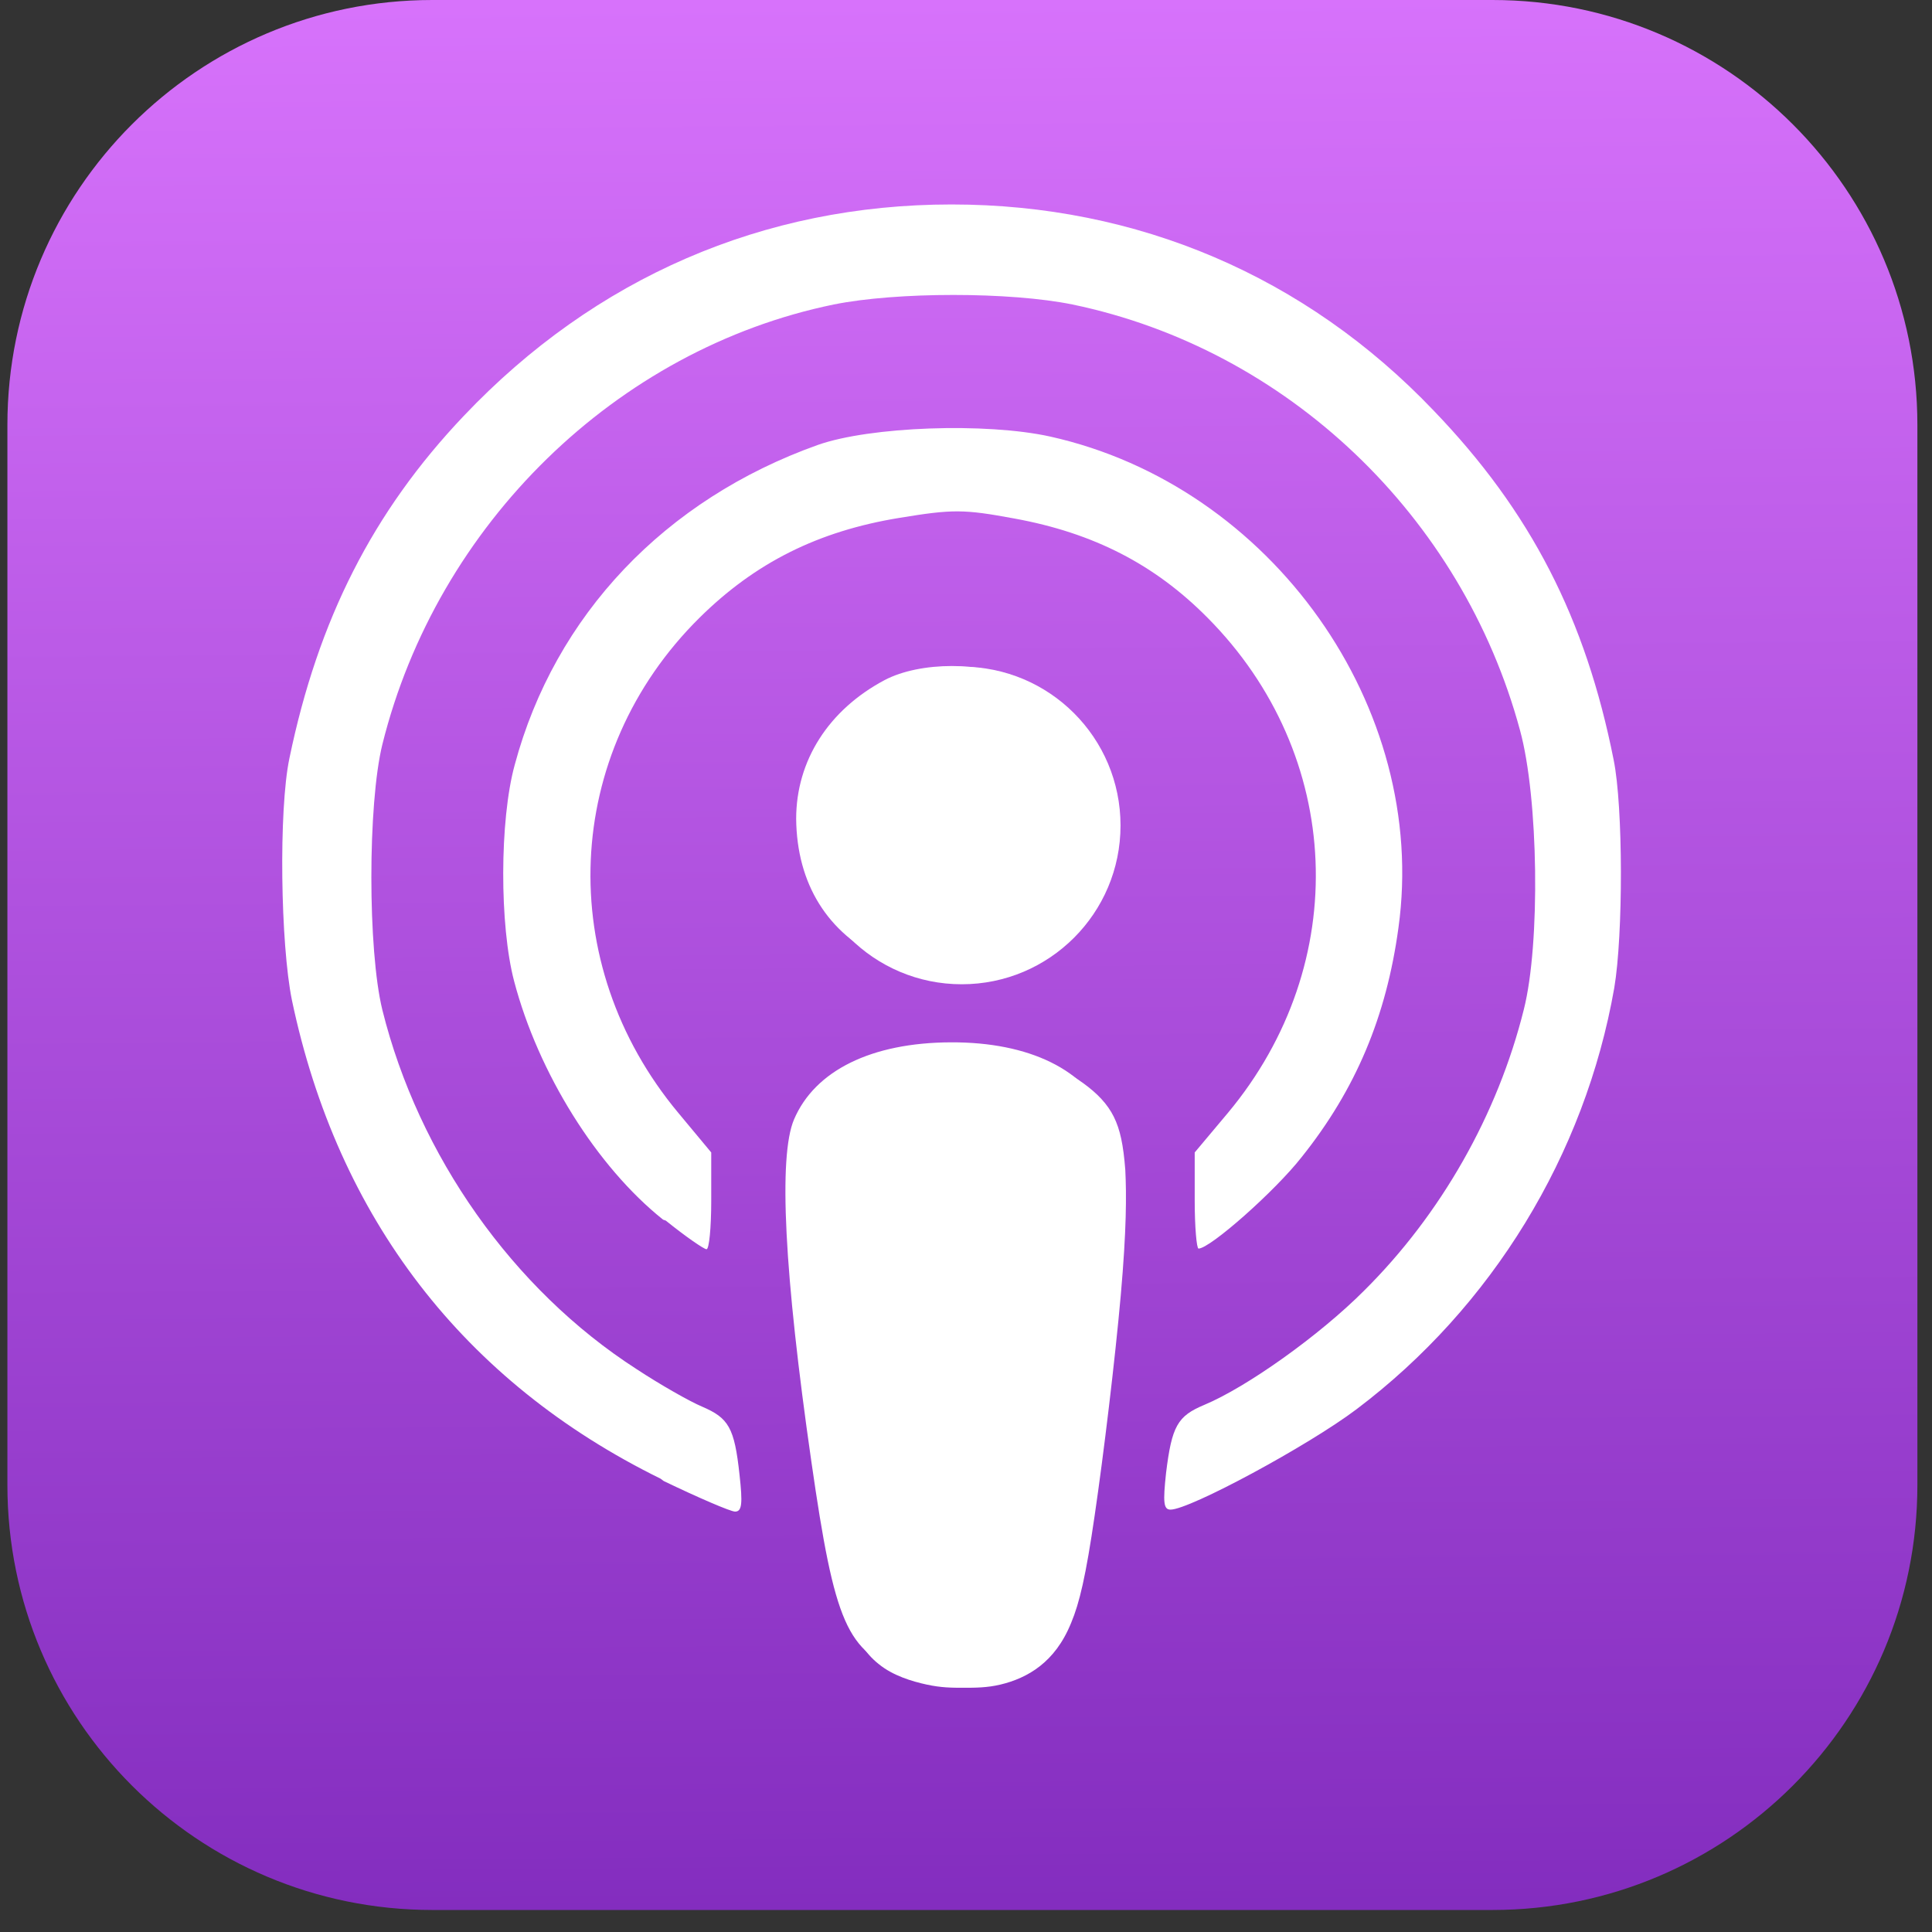
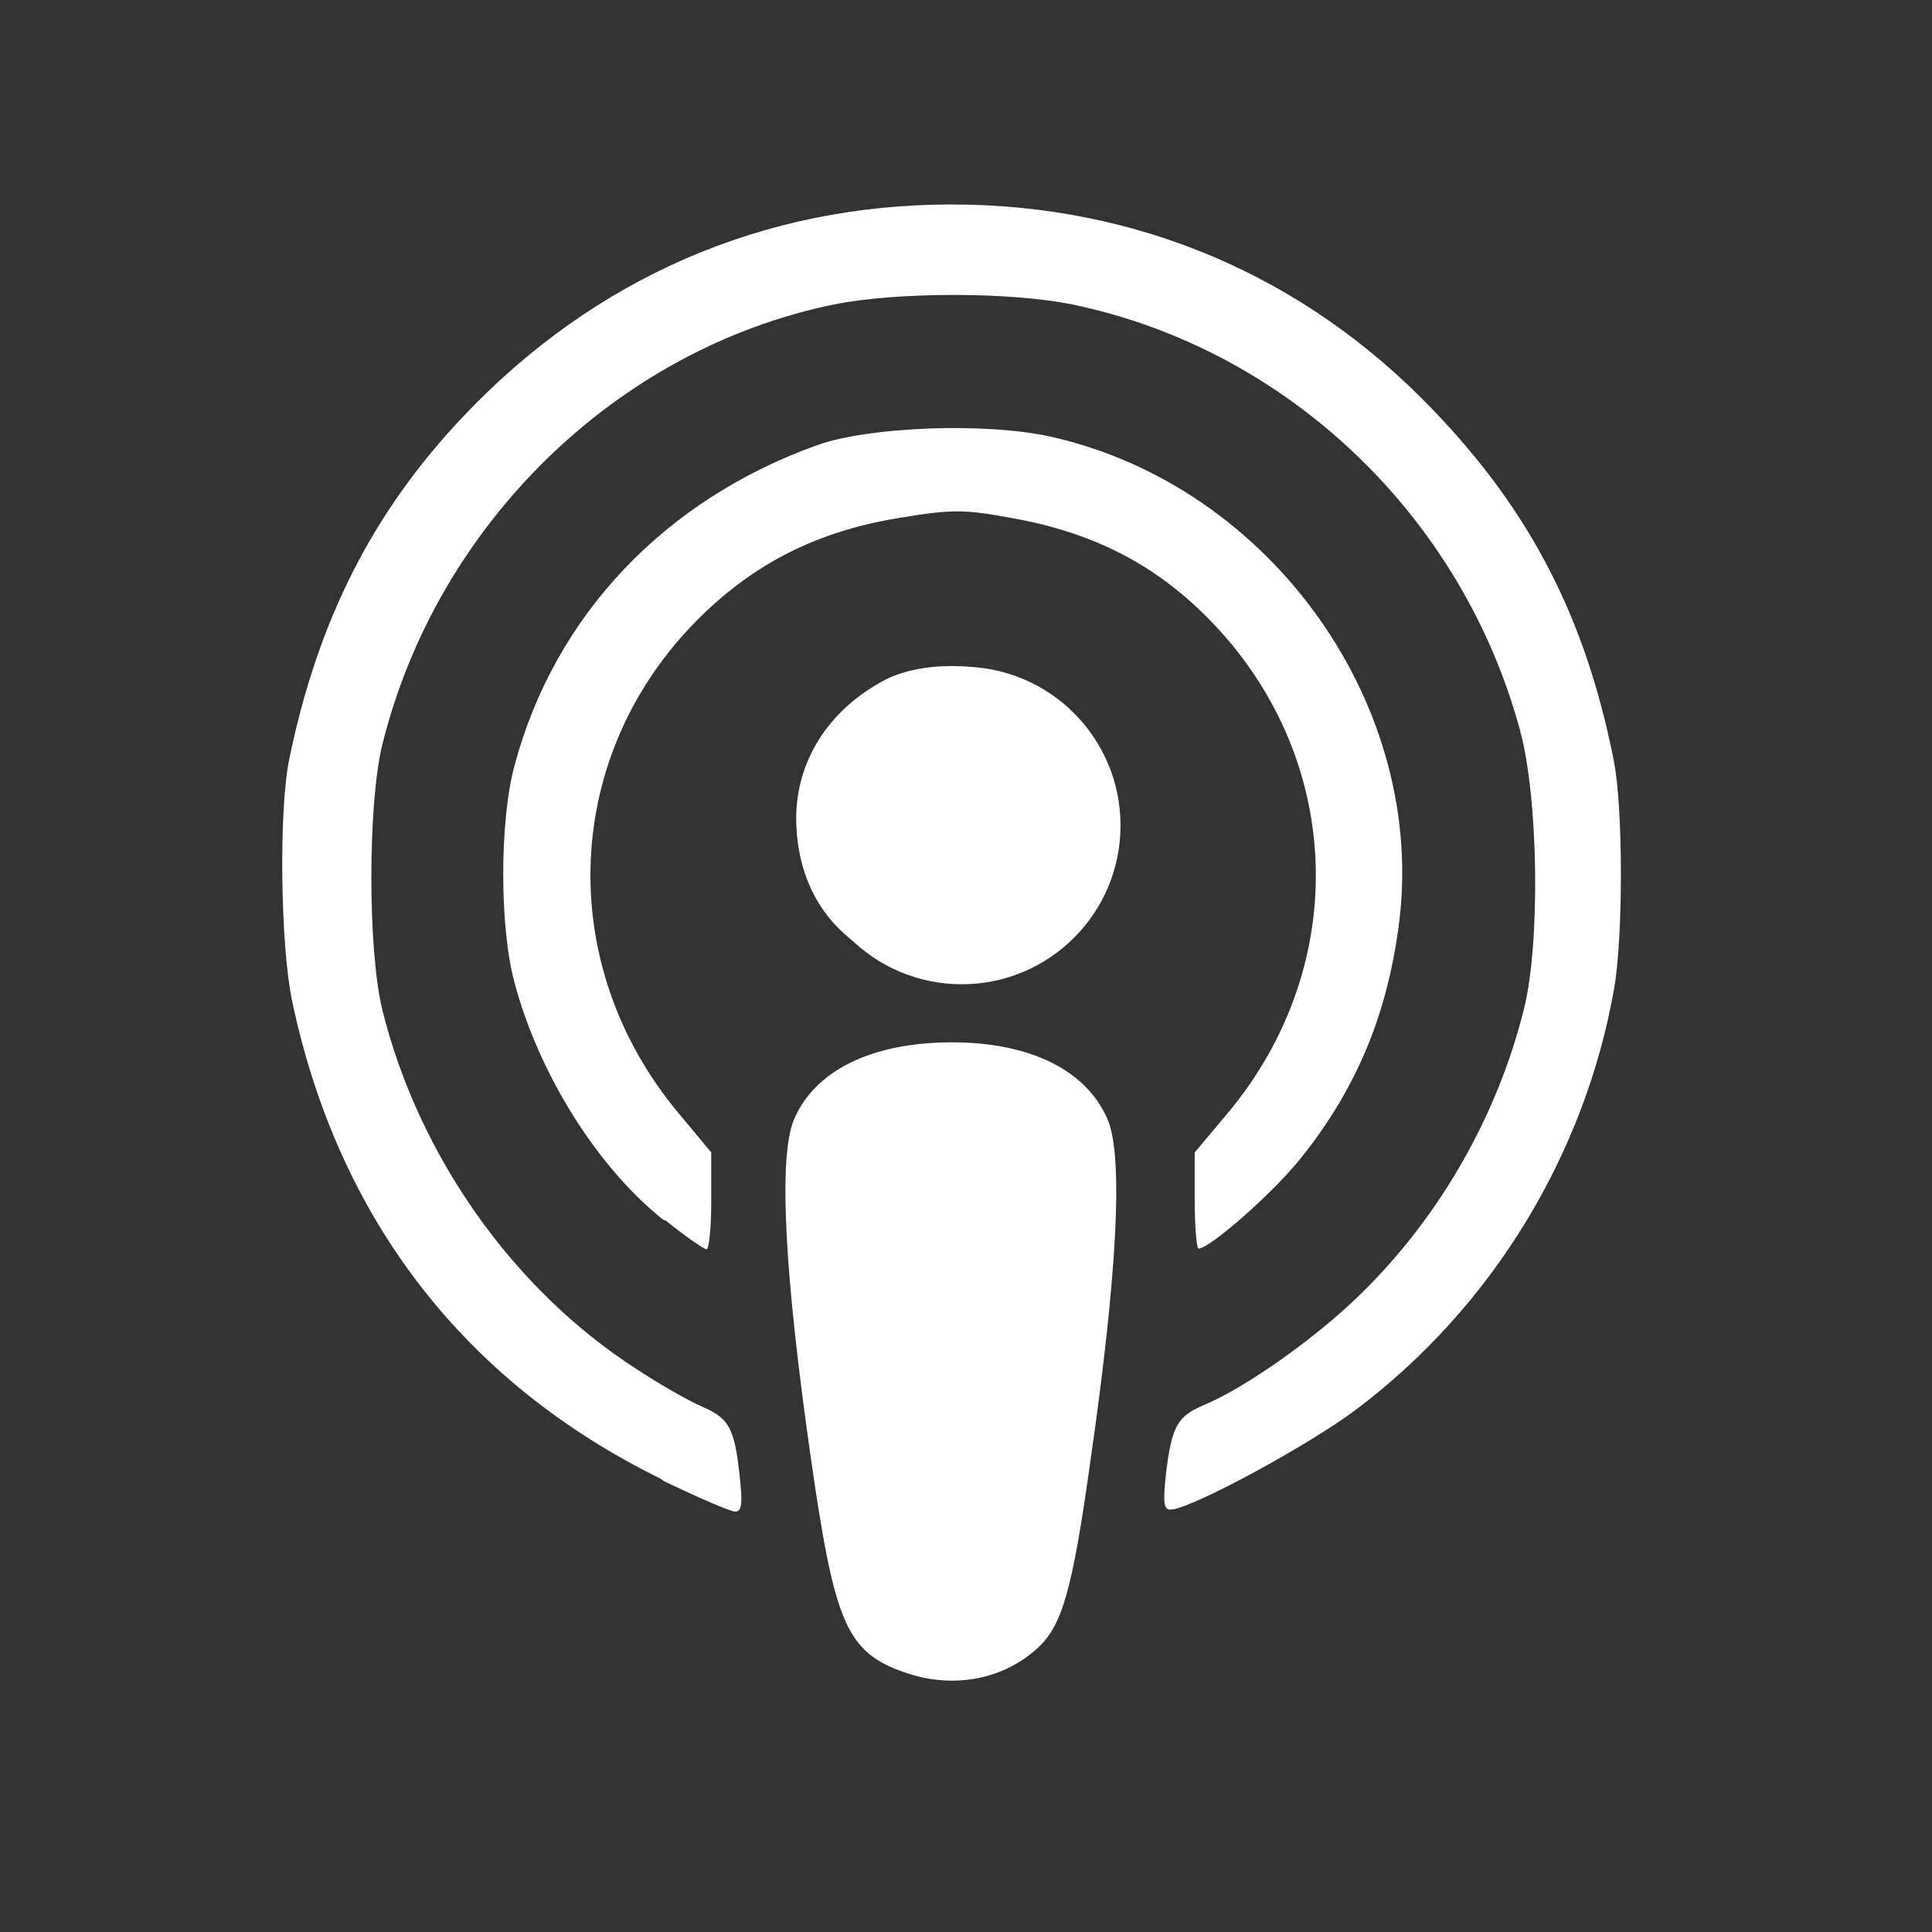
<svg xmlns="http://www.w3.org/2000/svg" width="53" height="53" viewBox="0 0 53 53" fill="none">
  <rect x="0" y="0" width="53" height="53" fill="#333333" stroke="none" />
  <g clip-path="url(#clip0_19409_56779)">
-     <path d="M40.943 0H11.86C5.422 0 0.203 5.219 0.203 11.656V40.739C0.203 47.177 5.422 52.396 11.86 52.396H40.943C47.38 52.396 52.599 47.177 52.599 40.739V11.656C52.599 5.219 47.38 0 40.943 0Z" fill="url(#paint0_linear_19409_56779)" />
    <path d="M24.798 45.874C23.235 45.315 22.899 44.555 22.259 40.103C21.513 34.928 21.35 31.725 21.782 30.71C22.355 29.366 23.909 28.602 26.084 28.594C28.24 28.585 29.809 29.355 30.385 30.71C30.818 31.724 30.656 34.928 29.91 40.103C29.404 43.719 29.124 44.632 28.425 45.247C27.465 46.097 26.103 46.333 24.81 45.876L24.798 45.874ZM18.121 40.564C12.724 37.91 9.266 33.418 8.009 27.441C7.694 25.899 7.642 22.219 7.939 20.804C8.725 17.006 10.227 14.035 12.724 11.408C16.322 7.614 20.95 5.609 26.103 5.609C31.203 5.609 35.813 7.578 39.324 11.258C41.996 14.035 43.498 16.974 44.267 20.846C44.529 22.135 44.529 25.649 44.284 27.099C43.481 31.681 40.931 35.856 37.211 38.661C35.883 39.663 32.635 41.413 32.111 41.413C31.919 41.413 31.901 41.214 31.988 40.409C32.146 39.117 32.303 38.847 33.036 38.54C34.207 38.051 36.198 36.633 37.42 35.407C39.533 33.311 41.088 30.569 41.804 27.687C42.258 25.888 42.206 21.889 41.699 20.037C40.11 14.152 35.307 9.576 29.421 8.353C27.709 8.004 24.601 8.004 22.872 8.353C16.916 9.576 11.991 14.379 10.489 20.422C10.087 22.063 10.087 26.063 10.489 27.705C11.484 31.704 14.069 35.372 17.457 37.555C18.121 37.992 18.924 38.446 19.256 38.586C19.99 38.9 20.147 39.162 20.287 40.454C20.374 41.24 20.357 41.467 20.165 41.467C20.042 41.467 19.151 41.083 18.208 40.629L18.121 40.564ZM18.191 33.459C16.375 32.01 14.768 29.439 14.104 26.917C13.702 25.394 13.702 22.498 14.121 20.979C15.222 16.878 18.243 13.699 22.435 12.206C23.867 11.7 27.046 11.586 28.81 11.976C34.888 13.329 39.202 19.416 38.363 25.453C38.032 27.886 37.193 29.884 35.709 31.741C34.975 32.679 33.194 34.252 32.879 34.252C32.827 34.252 32.774 33.659 32.774 32.935V31.615L33.683 30.532C37.106 26.431 36.861 20.703 33.124 16.944C31.674 15.481 29.997 14.621 27.832 14.225C26.434 13.966 26.138 13.966 24.671 14.207C22.444 14.571 20.718 15.434 19.186 16.95C15.431 20.67 15.187 26.428 18.61 30.532L19.511 31.615V32.943C19.511 33.676 19.454 34.27 19.382 34.27C19.312 34.27 18.806 33.921 18.264 33.484L18.191 33.459ZM24.251 26.328C22.697 25.605 21.859 24.241 21.841 22.463C21.841 20.865 22.732 19.472 24.269 18.656C25.247 18.142 26.976 18.142 27.954 18.659C29.019 19.213 29.893 20.287 30.224 21.409C31.238 24.853 27.587 27.871 24.286 26.328H24.251Z" fill="white" />
    <path d="M26.383 27.001C28.789 27.001 30.739 25.051 30.739 22.645C30.739 20.239 28.789 18.289 26.383 18.289C23.977 18.289 22.027 20.239 22.027 22.645C22.027 25.051 23.977 27.001 26.383 27.001Z" fill="white" />
-     <path d="M26.798 28.688C27.101 28.728 27.701 28.806 28.257 28.984C28.816 29.159 29.322 29.433 29.717 29.715C30.101 29.994 30.381 30.284 30.555 30.637C30.73 30.989 30.817 31.409 30.87 32.095C30.904 32.783 30.904 33.737 30.747 35.518C30.59 37.294 30.276 39.898 30.031 41.566C29.787 43.243 29.612 43.977 29.385 44.518C29.158 45.077 28.861 45.444 28.529 45.706C28.197 45.968 27.813 46.125 27.446 46.212C27.08 46.3 26.748 46.3 26.433 46.3C26.119 46.3 25.822 46.3 25.42 46.212C25.019 46.125 24.495 45.968 24.11 45.653C23.709 45.339 23.447 44.885 23.237 44.291C23.028 43.697 22.87 42.981 22.661 41.549C22.451 40.117 22.172 37.986 21.997 36.362C21.823 34.737 21.753 33.62 21.739 32.869C21.721 32.118 21.756 31.746 21.843 31.384C21.931 31.035 22.071 30.703 22.263 30.424C22.455 30.144 22.706 29.9 22.961 29.707C23.211 29.515 23.468 29.376 23.775 29.267C24.079 29.145 24.444 29.04 24.893 28.953C25.347 28.866 25.871 28.778 26.14 28.743C26.409 28.703 26.409 28.703 26.709 28.743L26.798 28.688Z" fill="white" />
  </g>
  <defs>
    <linearGradient id="paint0_linear_19409_56779" x1="26.347" y1="53.061" x2="25.903" y2="-2.45608e-06" gradientUnits="userSpaceOnUse">
      <stop stop-color="#822CBE" />
      <stop offset="1" stop-color="#D772FB" />
    </linearGradient>
    <clipPath id="clip0_19409_56779">
      <rect width="52.396" height="52.396" fill="white" transform="translate(0.203)" />
    </clipPath>
  </defs>
</svg>